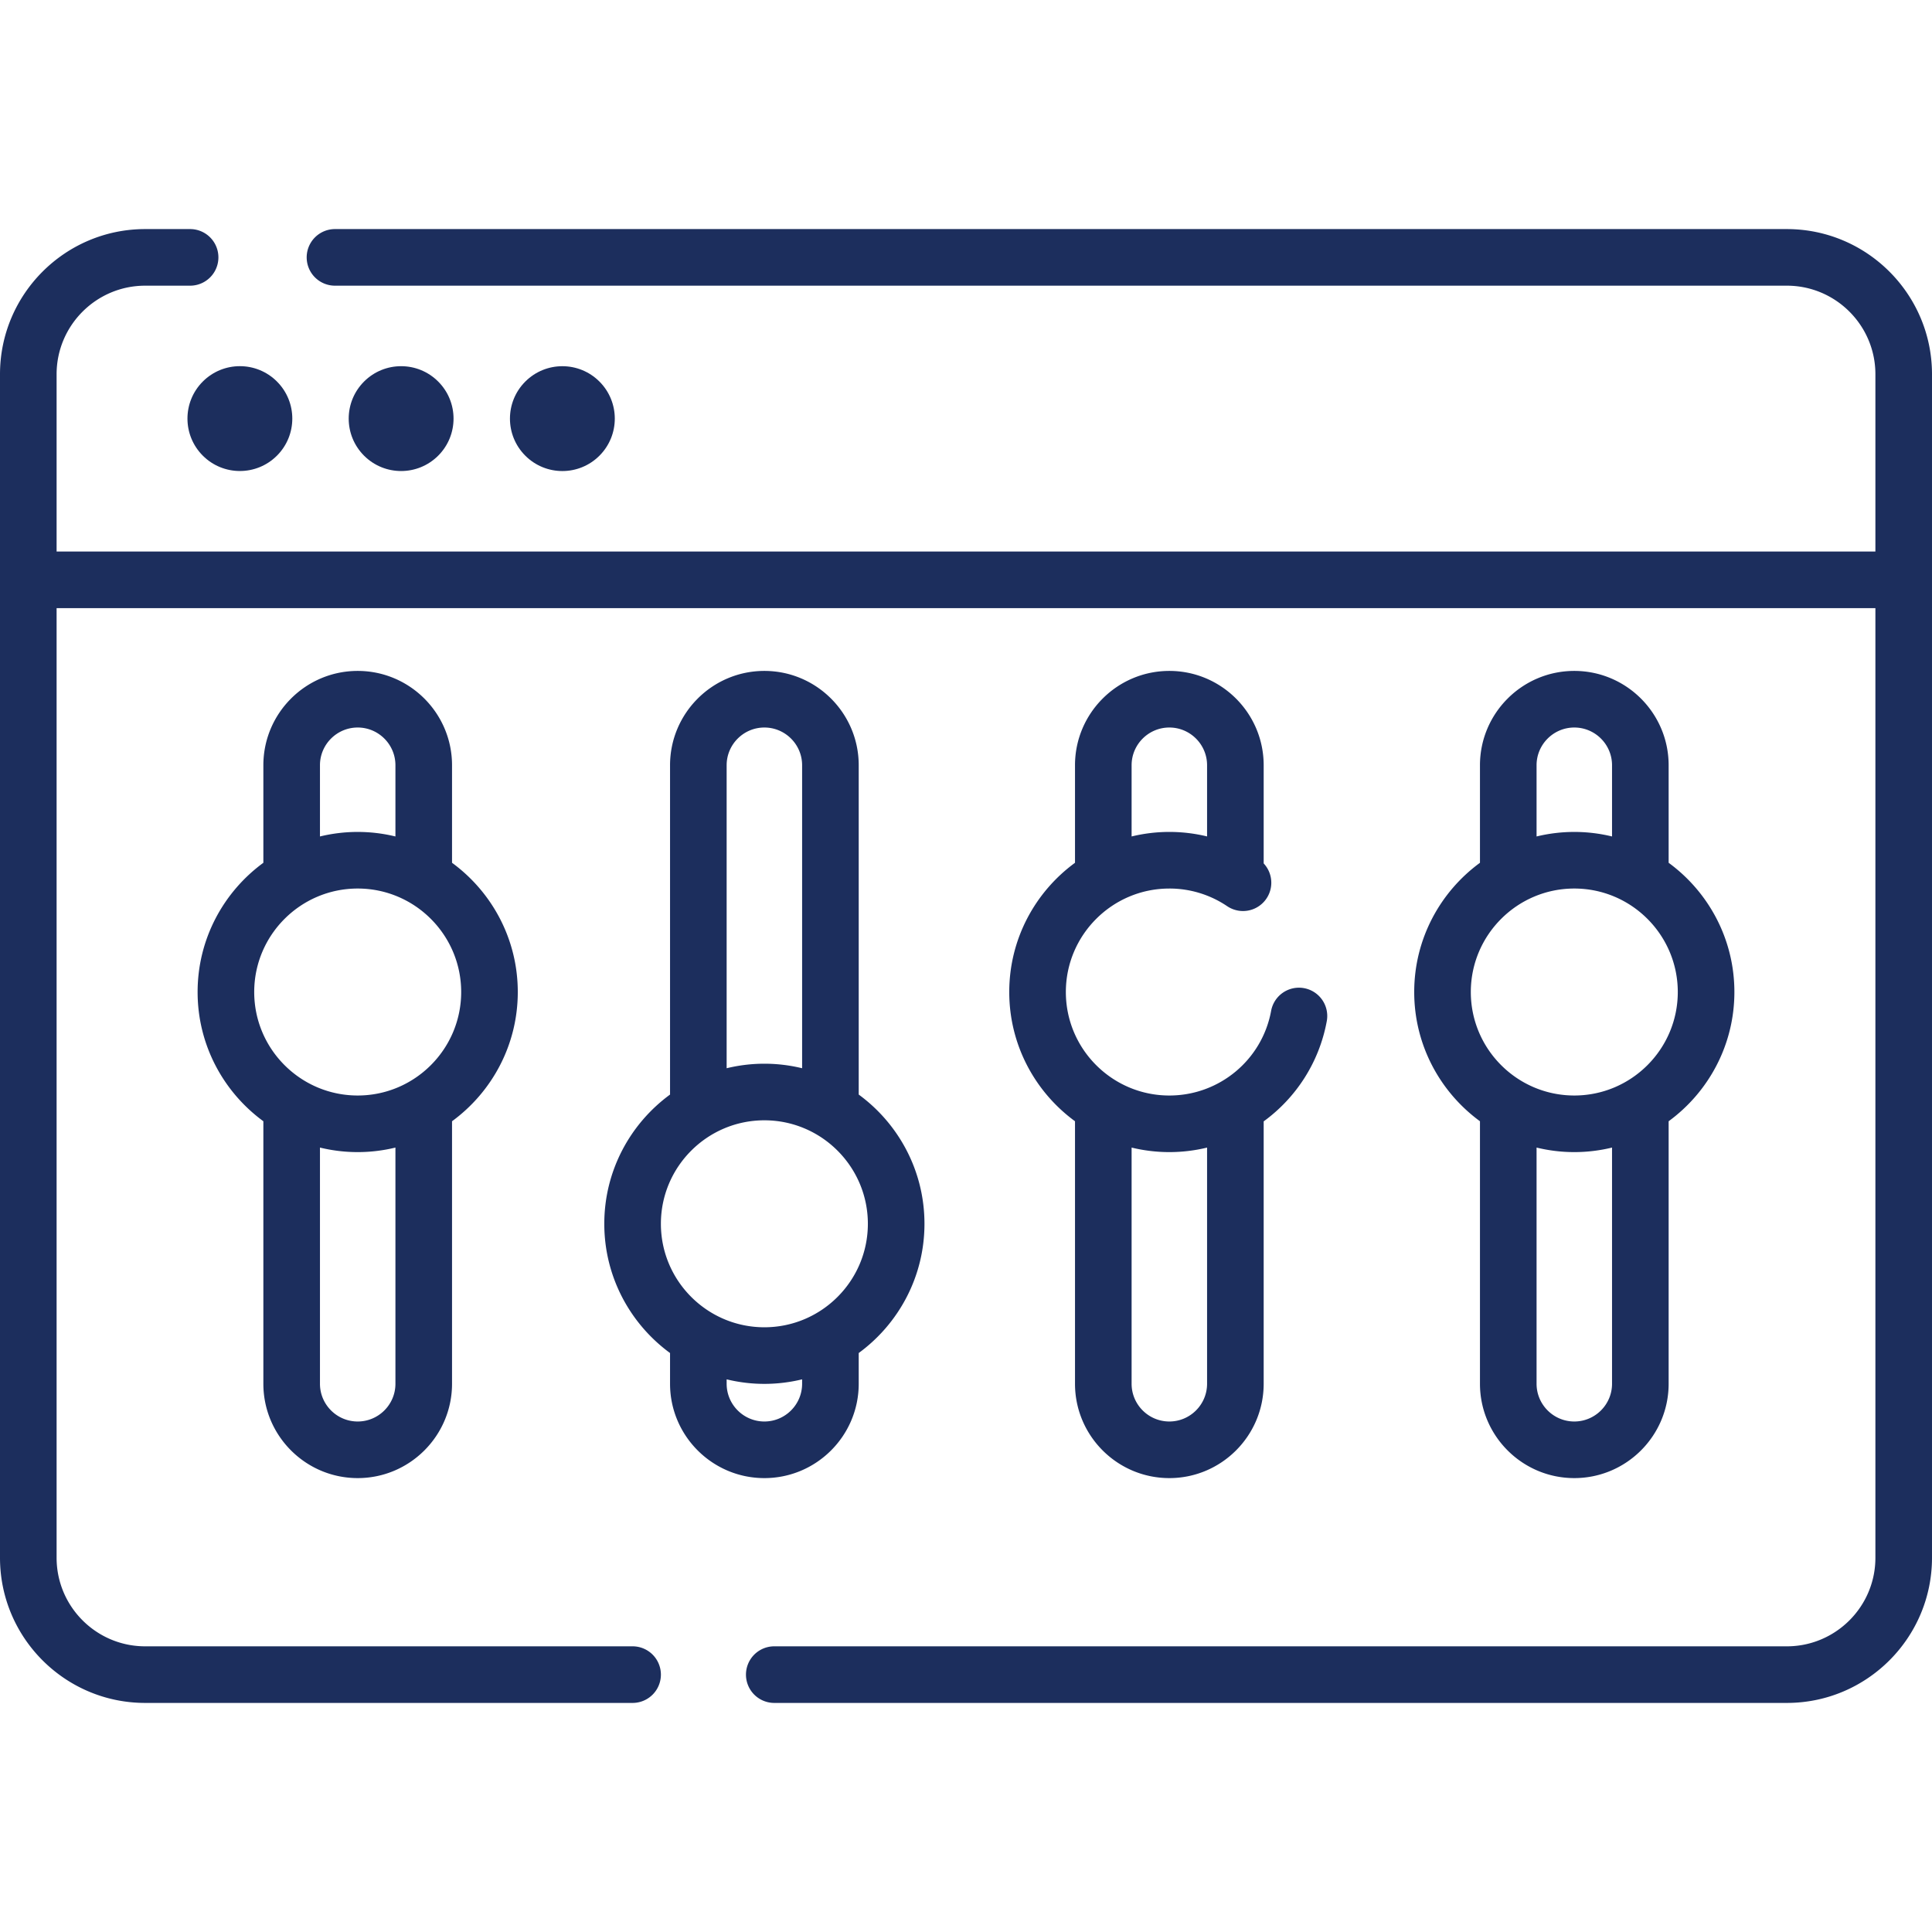
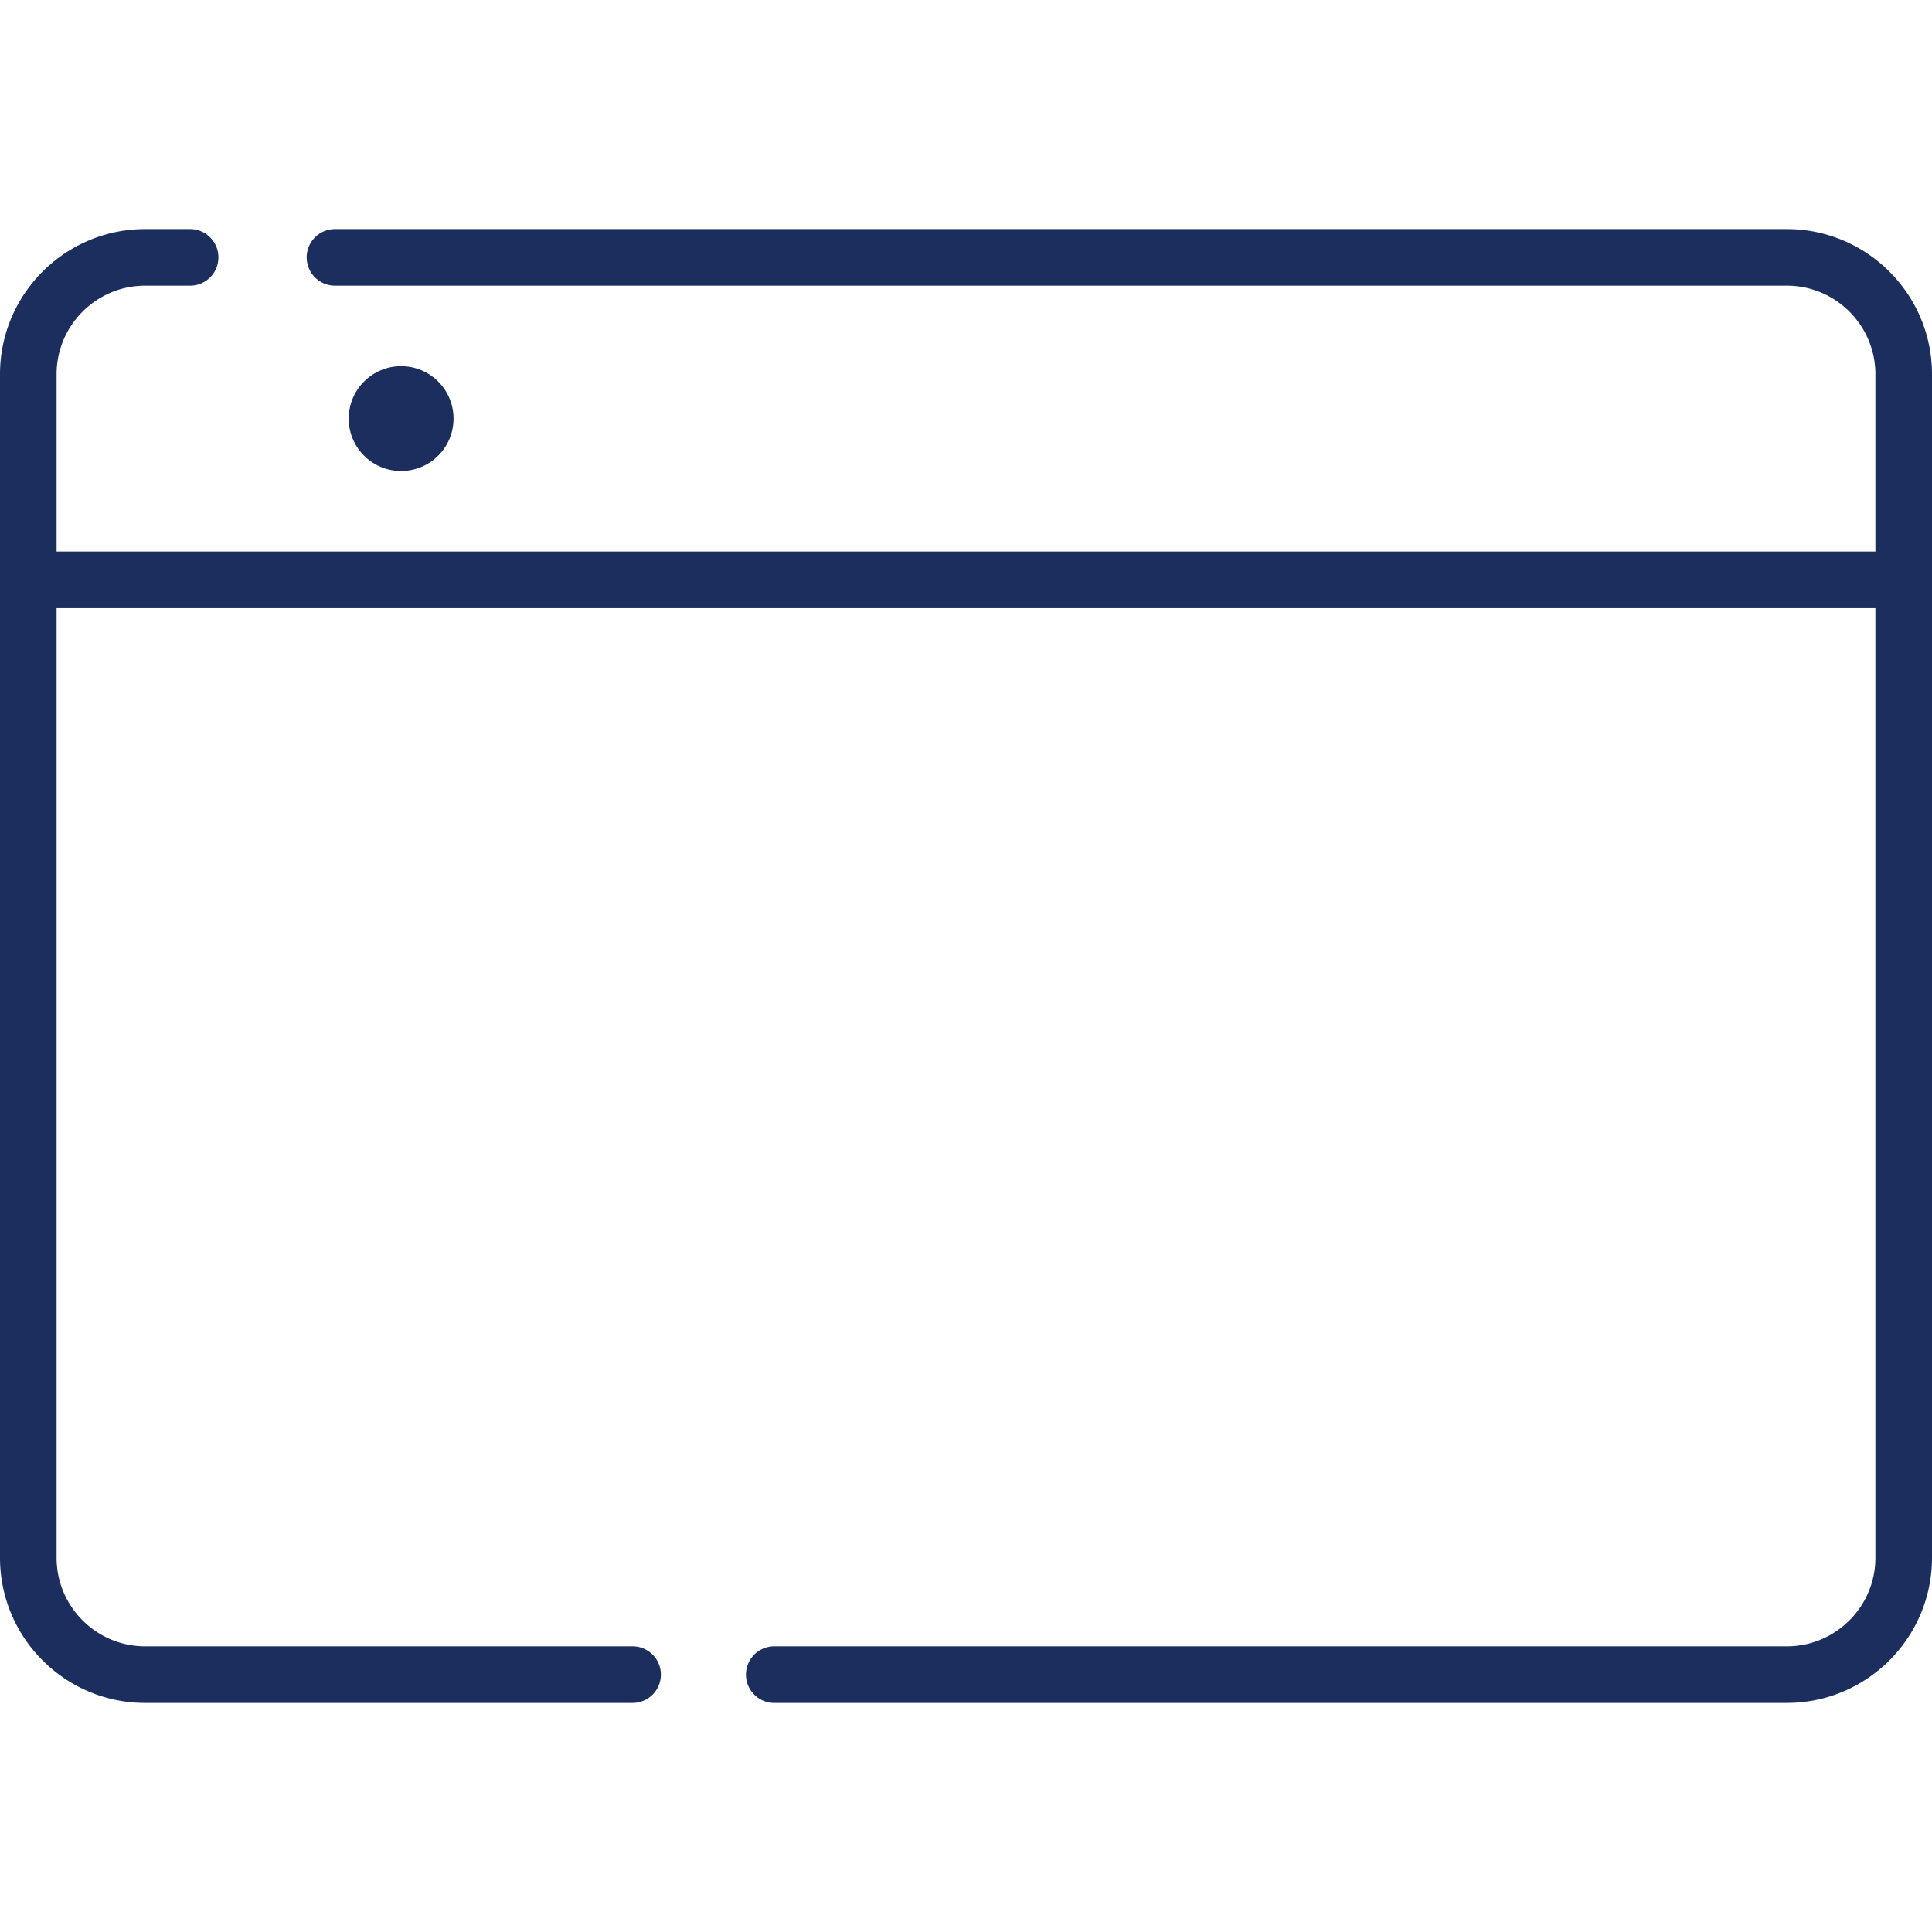
<svg xmlns="http://www.w3.org/2000/svg" version="1.1" width="512" height="512" x="0" y="0" viewBox="0 0 512 512" style="enable-background:new 0 0 512 512" xml:space="preserve">
  <g>
    <path d="M473.534 60.708H88.775a7.5 7.5 0 0 0 0 15h384.759c12.939 0 23.466 10.527 23.466 23.466v46.991H15V99.174c0-12.939 10.527-23.466 23.466-23.466H50.38a7.5 7.5 0 0 0 0-15H38.466C17.256 60.708 0 77.964 0 99.174v313.653c0 21.21 17.256 38.466 38.466 38.466h129.179a7.5 7.5 0 0 0 0-15H38.466C25.527 436.292 15 425.765 15 412.826V161.165h482v251.662c0 12.939-10.527 23.466-23.466 23.466H205.189a7.5 7.5 0 0 0 0 15h268.345c21.21 0 38.466-17.256 38.466-38.466V99.174c0-21.21-17.256-38.466-38.466-38.466z" fill="#1c2e5d" opacity="1" data-original="#000000" />
-     <circle cx="63.59" cy="110.936" r="13.892" transform="rotate(-45 63.574 110.956)" fill="#1c2e5d" opacity="1" data-original="#000000" />
    <circle cx="106.326" cy="110.936" r="13.892" transform="rotate(-45 106.314 110.965)" fill="#1c2e5d" opacity="1" data-original="#000000" />
-     <circle cx="149.063" cy="110.936" r="13.892" transform="rotate(-45 149.054 110.972)" fill="#1c2e5d" opacity="1" data-original="#000000" />
-     <path d="M227.569 366.711v-8.147c10.553-7.725 17.425-20.196 17.425-34.247s-6.871-26.522-17.425-34.247V202.8c0-13.785-11.215-25-25-25s-25 11.215-25 25v87.271c-10.553 7.725-17.425 20.196-17.425 34.247s6.871 26.522 17.425 34.247v8.147c0 13.785 11.215 25 25 25s25-11.216 25-25.001zm-35-163.911c0-5.514 4.486-10 10-10s10 4.486 10 10v80.294c-3.209-.779-6.555-1.201-10-1.201s-6.791.423-10 1.201zm10 94.092c15.122 0 27.425 12.303 27.425 27.425s-12.303 27.425-27.425 27.425-27.425-12.303-27.425-27.425 12.303-27.425 27.425-27.425zm-10 69.819v-1.171c3.209.779 6.555 1.201 10 1.201s6.791-.423 10-1.201v1.171c0 5.514-4.486 10-10 10s-10-4.486-10-10zM309.887 177.8c-13.785 0-25 11.215-25 25v25.848c-10.553 7.725-17.425 20.196-17.425 34.247s6.871 26.522 17.425 34.247v69.57c0 13.785 11.215 25 25 25s25-11.215 25-25v-69.538c8.527-6.216 14.702-15.563 16.725-26.569a7.5 7.5 0 0 0-6.021-8.732 7.497 7.497 0 0 0-8.732 6.021c-2.389 12.996-13.732 22.428-26.972 22.428-15.122 0-27.425-12.303-27.425-27.425s12.303-27.425 27.425-27.425a27.281 27.281 0 0 1 15.329 4.679 7.498 7.498 0 0 0 9.671-11.336V202.8c0-13.786-11.215-25-25-25zm10 126.322v62.589c0 5.514-4.486 10-10 10s-10-4.486-10-10v-62.593a42.33 42.33 0 0 0 10 1.201 42.449 42.449 0 0 0 10-1.197zm-20-82.451V202.8c0-5.514 4.486-10 10-10s10 4.486 10 10v18.863a42.382 42.382 0 0 0-20 .008zM417.206 177.8c-13.785 0-25 11.215-25 25v25.848c-10.554 7.725-17.425 20.196-17.425 34.247s6.872 26.522 17.425 34.247v69.569c0 13.785 11.215 25 25 25s25-11.215 25-25v-69.57c10.553-7.725 17.425-20.196 17.425-34.247s-6.871-26.522-17.425-34.247V202.8c0-13.786-11.215-25-25-25zm-10 25c0-5.514 4.486-10 10-10s10 4.486 10 10v18.872c-3.209-.779-6.555-1.201-10-1.201s-6.791.423-10 1.201zm20 163.911c0 5.514-4.486 10-10 10s-10-4.486-10-10v-62.593c3.209.779 6.555 1.201 10 1.201s6.791-.423 10-1.201zm-10-76.391c-15.123 0-27.425-12.303-27.425-27.425s12.303-27.425 27.425-27.425 27.425 12.303 27.425 27.425-12.303 27.425-27.425 27.425zM94.794 391.711c13.785 0 25-11.215 25-25v-69.569c10.554-7.725 17.425-20.196 17.425-34.247s-6.872-26.522-17.425-34.247V202.8c0-13.785-11.215-25-25-25s-25 11.215-25 25v25.848c-10.553 7.725-17.425 20.196-17.425 34.247s6.871 26.522 17.425 34.247v69.57c0 13.784 11.215 24.999 25 24.999zm10-25c0 5.514-4.486 10-10 10s-10-4.486-10-10v-62.593c3.209.779 6.555 1.201 10 1.201s6.791-.423 10-1.201zm-20-163.911c0-5.514 4.486-10 10-10s10 4.486 10 10v18.872c-3.209-.779-6.555-1.201-10-1.201s-6.791.423-10 1.201zm10 32.67c15.123 0 27.425 12.303 27.425 27.425s-12.303 27.425-27.425 27.425-27.425-12.303-27.425-27.425 12.303-27.425 27.425-27.425z" fill="#1c2e5d" opacity="1" data-original="#000000" />
  </g>
</svg>